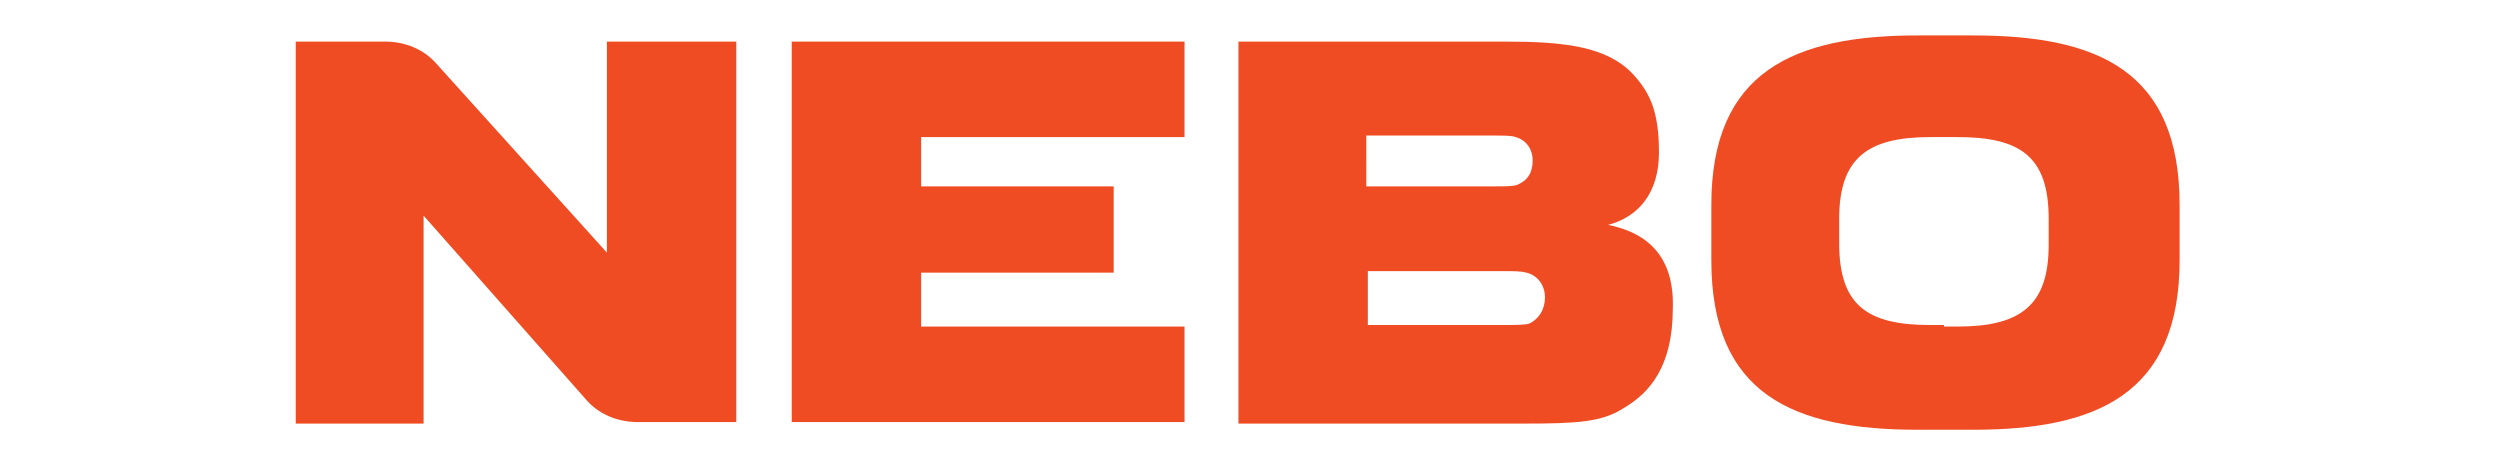
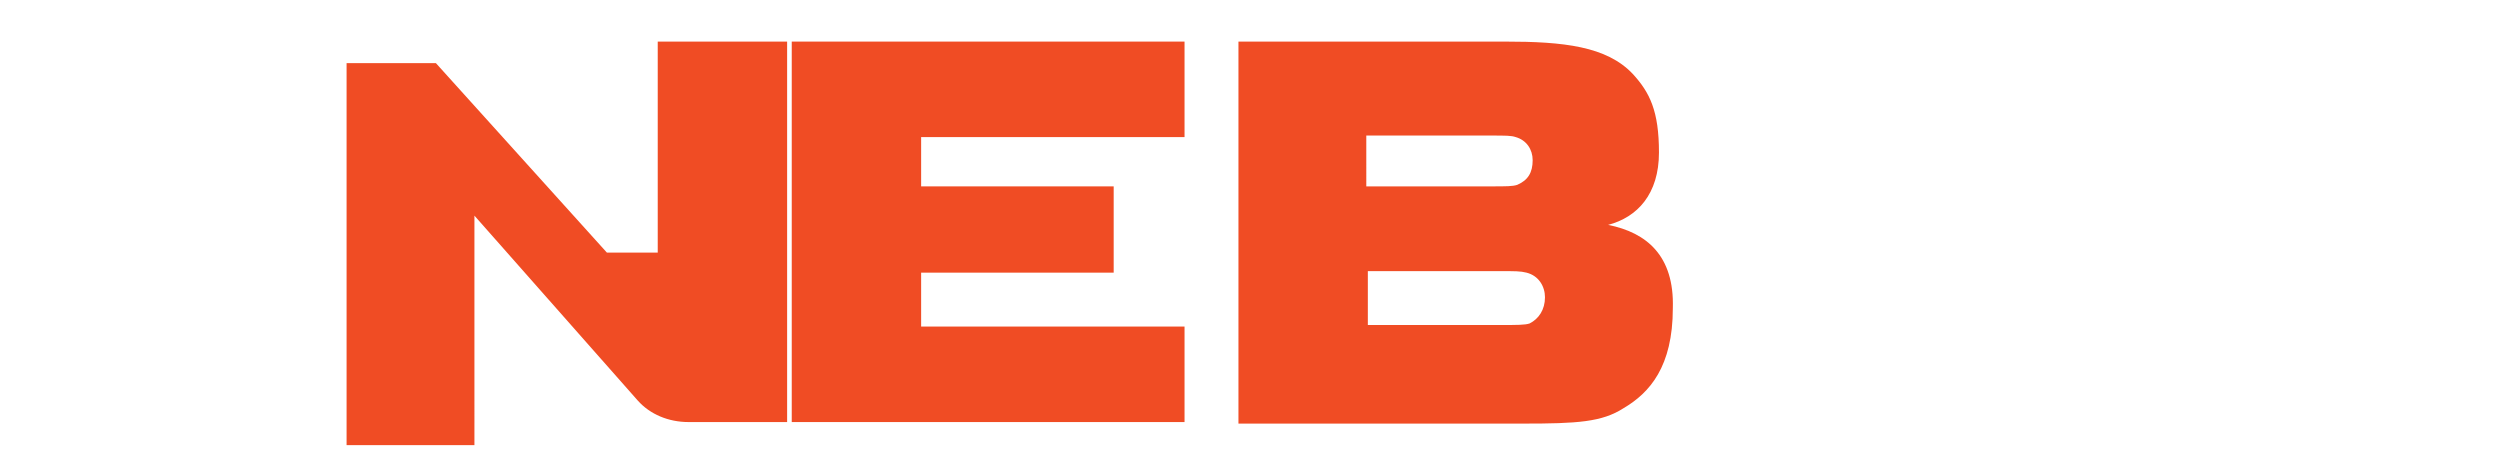
<svg xmlns="http://www.w3.org/2000/svg" version="1.1" id="Layer_1" x="0px" y="0px" viewBox="0 0 162.3 29.5" style="enable-background:new 0 0 162.3 29.5;" xml:space="preserve">
  <style type="text/css">
	.st0{fill:#F04C24;}
</style>
-   <path class="st0" d="M39.4,16.4L28.3,4.1c-0.8-0.9-2-1.4-3.3-1.4h-5.8v24.8h8.3V14l10.6,12c0.8,0.9,2,1.4,3.3,1.4h6.4V2.7h-8.4V16.4  z" />
+   <path class="st0" d="M39.4,16.4L28.3,4.1h-5.8v24.8h8.3V14l10.6,12c0.8,0.9,2,1.4,3.3,1.4h6.4V2.7h-8.4V16.4  z" />
  <polygon class="st0" points="59.8,17.7 72.3,17.7 72.3,12.1 59.8,12.1 59.8,8.9 76.9,8.9 76.9,2.7 51.4,2.7 51.4,27.4 76.9,27.4   76.9,21.2 59.8,21.2 " />
  <path class="st0" d="M88.7,17.6h8.5c1.2,0,1.5,0,1.9,0.1c0.8,0.2,1.2,0.9,1.2,1.6c0,0.8-0.4,1.4-1,1.7c-0.3,0.1-0.8,0.1-1.9,0.1  h-8.6V17.6z M88.7,8.8h8c1.1,0,1.4,0,1.7,0.1c0.7,0.2,1.1,0.8,1.1,1.5c0,0.8-0.3,1.3-1,1.6c-0.3,0.1-0.7,0.1-1.7,0.1h-8.1V8.8z   M104.4,14.6c1.9-0.5,3.3-2,3.3-4.7c0-2.7-0.6-3.9-1.7-5.1c-1.7-1.8-4.5-2.1-8.3-2.1H80.4v24.8h18.5c3.5,0,5.1-0.1,6.5-1  c1.7-1,3.2-2.7,3.2-6.5C108.7,16.6,106.9,15.1,104.4,14.6" />
-   <path class="st0" d="M126.2,21.2h0.9c4.1,0,5.9-1.4,5.9-5.3V15v-0.8c0-4-1.8-5.3-5.9-5.3h-0.9h-0.9c-4.1,0-5.9,1.4-5.9,5.3V15v0.8  c0,4,1.8,5.3,5.9,5.3H126.2z M141.5,15.1v1.8c0,8.7-5.4,11-13.4,11h-1.8h-1.8c-8.1,0-13.4-2.3-13.4-11v-1.8v-1.8  c0-8.7,5.4-11,13.4-11h1.8h1.8c8.1,0,13.4,2.3,13.4,11V15.1z" />
</svg>